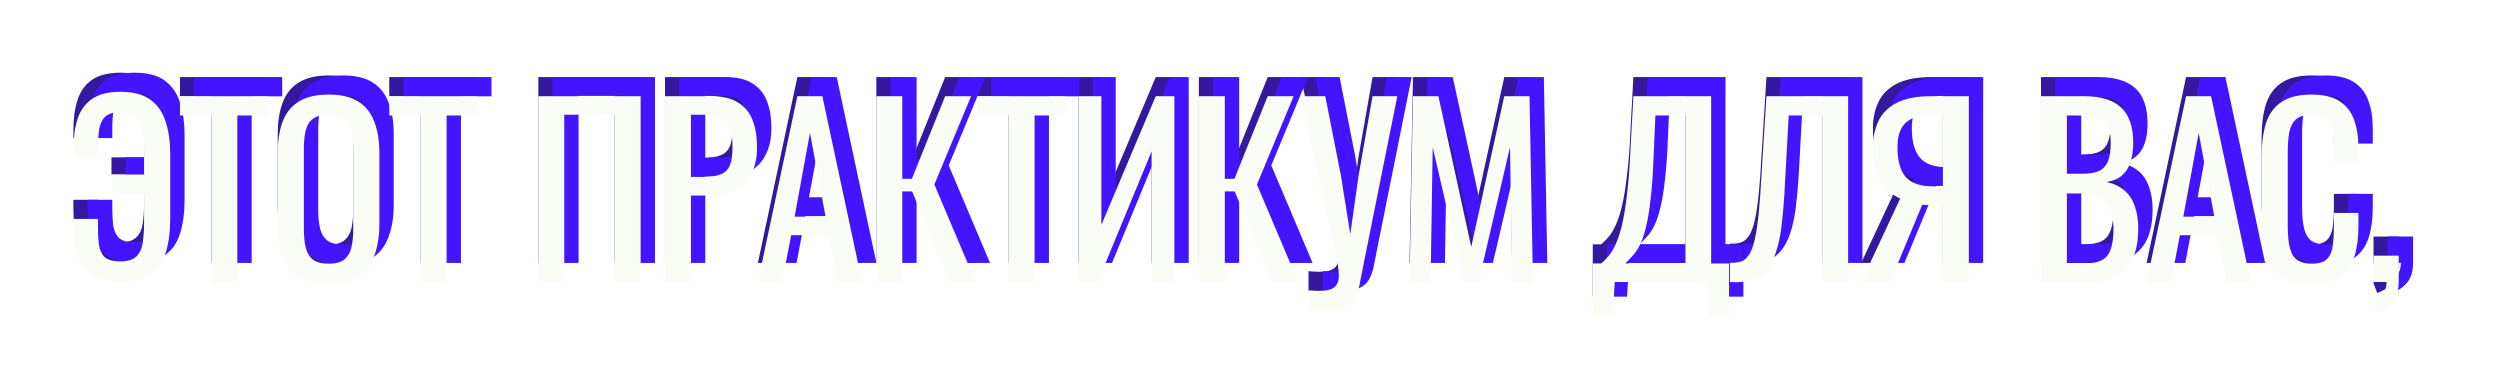
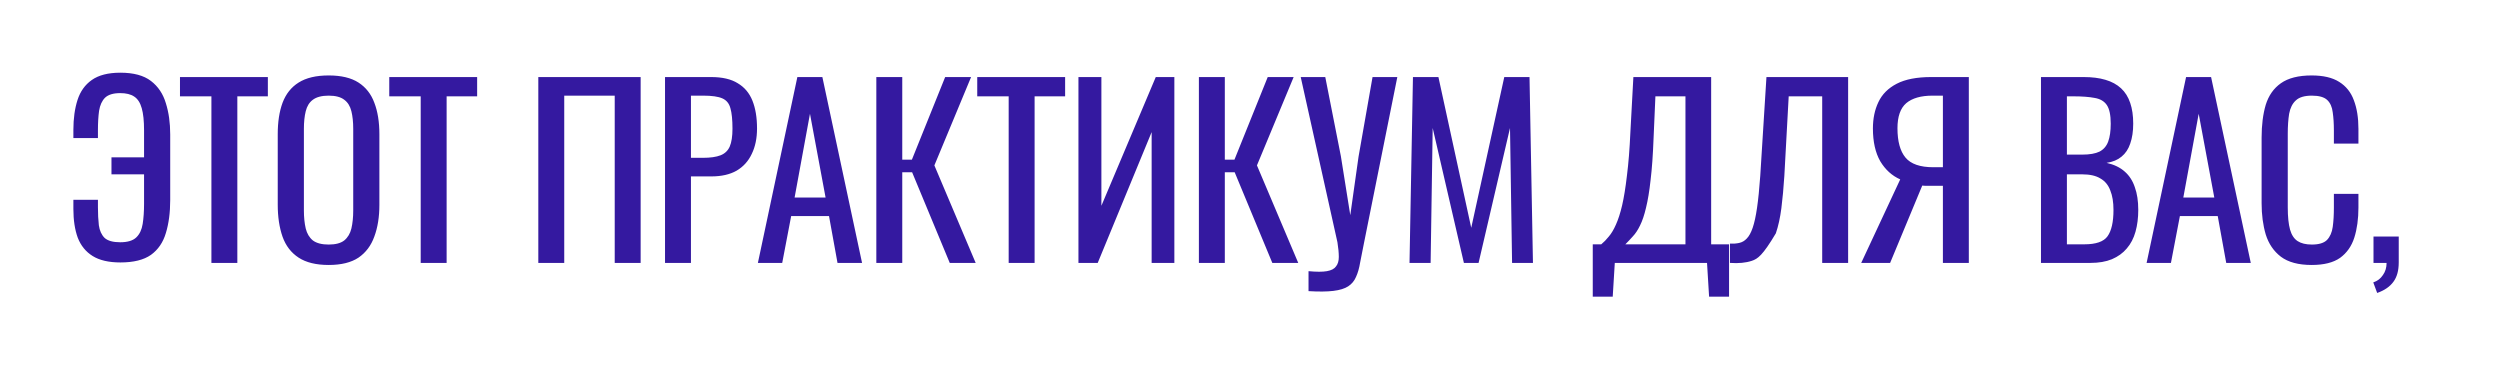
<svg xmlns="http://www.w3.org/2000/svg" width="523" height="79" viewBox="0 0 523 79" fill="none">
  <g filter="url(#filter0_f_683_104)">
-     <path d="M25.192 54.904C22.76 54.904 20.824 54.456 19.384 53.56C17.944 52.664 16.904 51.384 16.264 49.72C15.656 48.056 15.352 46.056 15.352 43.72V41.8H20.488V43.336C20.488 44.744 20.552 46.008 20.68 47.128C20.84 48.248 21.24 49.128 21.88 49.768C22.552 50.376 23.64 50.68 25.144 50.68C26.68 50.68 27.8 50.344 28.504 49.672C29.208 49 29.656 48.056 29.848 46.84C30.04 45.624 30.136 44.216 30.136 42.616V36.472H23.32V32.92H30.136V27.256C30.136 25.304 29.976 23.768 29.656 22.648C29.336 21.496 28.808 20.68 28.072 20.2C27.368 19.72 26.392 19.48 25.144 19.48C23.704 19.48 22.648 19.8 21.976 20.44C21.336 21.08 20.92 21.992 20.728 23.176C20.568 24.328 20.488 25.672 20.488 27.208V28.888H15.352V27.16C15.352 24.792 15.64 22.712 16.216 20.92C16.792 19.128 17.784 17.736 19.192 16.744C20.632 15.72 22.632 15.208 25.192 15.208C27.944 15.208 30.072 15.784 31.576 16.936C33.08 18.088 34.12 19.64 34.696 21.592C35.304 23.512 35.608 25.688 35.608 28.12V41.848C35.608 44.472 35.304 46.776 34.696 48.76C34.12 50.712 33.08 52.232 31.576 53.32C30.072 54.376 27.944 54.904 25.192 54.904ZM44.227 55V20.152H37.651V16.12H56.035V20.152H49.651V55H44.227ZM68.759 55.432C66.135 55.432 64.039 54.92 62.471 53.896C60.903 52.872 59.783 51.416 59.111 49.528C58.439 47.608 58.103 45.368 58.103 42.808V28.072C58.103 25.512 58.439 23.32 59.111 21.496C59.815 19.64 60.935 18.232 62.471 17.272C64.039 16.28 66.135 15.784 68.759 15.784C71.383 15.784 73.463 16.28 74.999 17.272C76.535 18.264 77.639 19.672 78.311 21.496C79.015 23.32 79.367 25.512 79.367 28.072V42.856C79.367 45.384 79.015 47.592 78.311 49.48C77.639 51.368 76.535 52.84 74.999 53.896C73.463 54.92 71.383 55.432 68.759 55.432ZM68.759 51.16C70.199 51.16 71.287 50.872 72.023 50.296C72.759 49.688 73.255 48.856 73.511 47.8C73.767 46.712 73.895 45.448 73.895 44.008V26.968C73.895 25.528 73.767 24.296 73.511 23.272C73.255 22.216 72.759 21.416 72.023 20.872C71.287 20.296 70.199 20.008 68.759 20.008C67.319 20.008 66.215 20.296 65.447 20.872C64.711 21.416 64.215 22.216 63.959 23.272C63.703 24.296 63.575 25.528 63.575 26.968V44.008C63.575 45.448 63.703 46.712 63.959 47.8C64.215 48.856 64.711 49.688 65.447 50.296C66.215 50.872 67.319 51.16 68.759 51.16ZM88.01 55V20.152H81.434V16.12H99.818V20.152H93.434V55H88.01ZM112.615 55V16.12H134.023V55H128.599V20.008H118.039V55H112.615ZM139.123 55V16.12H148.771C151.107 16.12 152.963 16.552 154.339 17.416C155.747 18.248 156.771 19.464 157.411 21.064C158.051 22.664 158.371 24.6 158.371 26.872C158.371 28.92 158.003 30.696 157.267 32.2C156.563 33.704 155.507 34.872 154.099 35.704C152.691 36.504 150.931 36.904 148.819 36.904H144.547V55H139.123ZM144.547 33.016H147.043C148.611 33.016 149.843 32.84 150.739 32.488C151.635 32.136 152.275 31.528 152.659 30.664C153.043 29.768 153.235 28.52 153.235 26.92C153.235 25.064 153.091 23.64 152.803 22.648C152.547 21.656 151.987 20.968 151.123 20.584C150.259 20.2 148.915 20.008 147.091 20.008H144.547V33.016ZM158.551 55L166.807 16.12H172.039L180.343 55H175.207L173.431 45.208H165.511L163.639 55H158.551ZM166.231 41.32H172.711L169.447 23.8L166.231 41.32ZM183.328 55V16.12H188.752V33.4H190.768L197.728 16.12H203.152L195.472 34.6L204.112 55H198.688L190.816 36.04H188.752V55H183.328ZM211.015 55V20.152H204.439V16.12H222.823V20.152H216.439V55H211.015ZM225.611 55V16.12H230.411V43.048L241.787 16.12H245.675V55H240.923V27.64L229.643 55H225.611ZM250.808 55V16.12H256.232V33.4H258.248L265.208 16.12H270.632L262.952 34.6L271.592 55H266.168L258.296 36.04H256.232V55H250.808ZM273.743 60.904V56.728C275.407 56.888 276.687 56.888 277.583 56.728C278.511 56.568 279.151 56.232 279.503 55.72C279.887 55.24 280.079 54.584 280.079 53.752C280.079 52.888 279.983 51.864 279.791 50.68L272.111 16.12H277.247L280.511 32.68L282.479 45.016L284.207 32.776L287.135 16.12H292.319L285.359 50.776C285.039 52.344 284.767 53.72 284.543 54.904C284.351 56.088 284.063 57.096 283.679 57.928C283.327 58.76 282.783 59.416 282.047 59.896C281.311 60.376 280.271 60.696 278.927 60.856C277.615 61.016 275.887 61.032 273.743 60.904ZM294.87 55L295.59 16.12H300.918L307.782 47.656L314.694 16.12H319.974L320.694 55H316.326L315.894 26.776L309.318 55H306.246L299.718 26.776L299.286 55H294.87ZM333.206 62.056V51.112H334.982C335.526 50.664 336.054 50.12 336.566 49.48C337.11 48.84 337.606 48.008 338.054 46.984C338.534 45.928 338.966 44.584 339.35 42.952C339.734 41.288 340.07 39.208 340.358 36.712C340.678 34.216 340.918 31.192 341.078 27.64L341.702 16.12H357.974V51.112H361.718V62.056H357.542L357.11 55H337.814L337.382 62.056H333.206ZM340.022 51.112H352.598V20.152H346.31L345.926 28.936C345.798 32.392 345.59 35.304 345.302 37.672C345.046 40.008 344.726 41.944 344.342 43.48C343.99 44.984 343.574 46.216 343.094 47.176C342.646 48.104 342.15 48.856 341.606 49.432C341.094 50.008 340.566 50.568 340.022 51.112ZM361.908 55V50.968C362.612 51 363.252 50.952 363.828 50.824C364.436 50.696 364.964 50.392 365.412 49.912C365.892 49.432 366.308 48.68 366.66 47.656C367.012 46.632 367.316 45.24 367.572 43.48C367.828 41.72 368.052 39.496 368.244 36.808L369.54 16.12H386.628V55H381.204V20.152H374.196L373.284 36.808C373.124 39.304 372.916 41.56 372.66 43.576C372.404 45.56 372.02 47.304 371.508 48.808C371.028 50.28 370.372 51.512 369.54 52.504C368.74 53.464 367.716 54.152 366.468 54.568C365.22 54.984 363.7 55.128 361.908 55ZM389.366 55L397.526 37.528C395.798 36.76 394.406 35.496 393.35 33.736C392.326 31.944 391.814 29.656 391.814 26.872C391.814 24.792 392.198 22.952 392.966 21.352C393.734 19.72 395.014 18.44 396.806 17.512C398.598 16.584 400.998 16.12 404.006 16.12H411.878V55H406.454V38.872H403.382C403.318 38.872 403.11 38.872 402.758 38.872C402.406 38.84 402.198 38.824 402.134 38.824L395.414 55H389.366ZM404.438 34.984H406.454V20.008H404.294C401.862 20.008 400.022 20.536 398.774 21.592C397.558 22.648 396.95 24.392 396.95 26.824C396.95 29.576 397.51 31.624 398.63 32.968C399.75 34.312 401.686 34.984 404.438 34.984ZM426.972 55V16.12H435.9C437.66 16.12 439.18 16.312 440.46 16.696C441.772 17.08 442.86 17.672 443.724 18.472C444.588 19.272 445.228 20.296 445.644 21.544C446.06 22.76 446.268 24.2 446.268 25.864C446.268 27.464 446.06 28.856 445.644 30.04C445.26 31.192 444.652 32.104 443.82 32.776C443.02 33.448 441.98 33.88 440.7 34.072C442.268 34.424 443.532 35.032 444.492 35.896C445.452 36.728 446.156 37.816 446.604 39.16C447.084 40.472 447.324 42.056 447.324 43.912C447.324 45.576 447.132 47.096 446.748 48.472C446.364 49.848 445.756 51.016 444.924 51.976C444.124 52.936 443.084 53.688 441.804 54.232C440.556 54.744 439.068 55 437.34 55H426.972ZM432.396 51.112H436.044C438.476 51.112 440.092 50.552 440.892 49.432C441.724 48.28 442.14 46.44 442.14 43.912C442.14 42.28 441.916 40.92 441.468 39.832C441.052 38.712 440.364 37.88 439.404 37.336C438.476 36.76 437.212 36.472 435.612 36.472H432.396V51.112ZM432.396 32.344H435.612C437.148 32.344 438.348 32.136 439.212 31.72C440.076 31.272 440.684 30.568 441.036 29.608C441.388 28.648 441.564 27.4 441.564 25.864C441.564 24.072 441.292 22.776 440.748 21.976C440.204 21.176 439.356 20.68 438.204 20.488C437.052 20.264 435.548 20.152 433.692 20.152H432.396V32.344ZM449.071 55L457.327 16.12H462.559L470.863 55H465.727L463.951 45.208H456.031L454.159 55H449.071ZM456.751 41.32H463.231L459.967 23.8L456.751 41.32ZM483.592 55.432C480.84 55.432 478.696 54.856 477.16 53.704C475.656 52.552 474.6 51 473.992 49.048C473.416 47.096 473.128 44.92 473.128 42.52V28.792C473.128 26.168 473.416 23.88 473.992 21.928C474.6 19.976 475.656 18.472 477.16 17.416C478.696 16.328 480.84 15.784 483.592 15.784C486.024 15.784 487.944 16.232 489.352 17.128C490.792 18.024 491.816 19.304 492.424 20.968C493.064 22.632 493.384 24.632 493.384 26.968V30.04H488.248V27.304C488.248 25.864 488.168 24.6 488.008 23.512C487.88 22.392 487.496 21.528 486.856 20.92C486.216 20.312 485.144 20.008 483.64 20.008C482.104 20.008 480.984 20.344 480.28 21.016C479.576 21.656 479.112 22.584 478.888 23.8C478.696 24.984 478.6 26.376 478.6 27.976V43.384C478.6 45.336 478.76 46.888 479.08 48.04C479.4 49.16 479.928 49.96 480.664 50.44C481.4 50.92 482.392 51.16 483.64 51.16C485.112 51.16 486.168 50.84 486.808 50.2C487.448 49.528 487.848 48.616 488.008 47.464C488.168 46.312 488.248 44.968 488.248 43.432V40.552H493.384V43.432C493.384 45.8 493.096 47.896 492.52 49.72C491.944 51.512 490.952 52.92 489.544 53.944C488.136 54.936 486.152 55.432 483.592 55.432ZM497.304 61.288L496.488 59.08C497.352 58.792 498.024 58.28 498.504 57.544C499.016 56.84 499.272 55.992 499.272 55H496.536V49.48H501.816V54.904C501.816 56.6 501.448 57.944 500.712 58.936C499.976 59.96 498.84 60.744 497.304 61.288Z" fill="#3419A0" />
+     <path d="M25.192 54.904C22.76 54.904 20.824 54.456 19.384 53.56C17.944 52.664 16.904 51.384 16.264 49.72C15.656 48.056 15.352 46.056 15.352 43.72V41.8H20.488V43.336C20.488 44.744 20.552 46.008 20.68 47.128C20.84 48.248 21.24 49.128 21.88 49.768C22.552 50.376 23.64 50.68 25.144 50.68C26.68 50.68 27.8 50.344 28.504 49.672C29.208 49 29.656 48.056 29.848 46.84C30.04 45.624 30.136 44.216 30.136 42.616V36.472H23.32V32.92H30.136V27.256C30.136 25.304 29.976 23.768 29.656 22.648C29.336 21.496 28.808 20.68 28.072 20.2C27.368 19.72 26.392 19.48 25.144 19.48C23.704 19.48 22.648 19.8 21.976 20.44C21.336 21.08 20.92 21.992 20.728 23.176C20.568 24.328 20.488 25.672 20.488 27.208V28.888H15.352V27.16C15.352 24.792 15.64 22.712 16.216 20.92C16.792 19.128 17.784 17.736 19.192 16.744C20.632 15.72 22.632 15.208 25.192 15.208C27.944 15.208 30.072 15.784 31.576 16.936C33.08 18.088 34.12 19.64 34.696 21.592C35.304 23.512 35.608 25.688 35.608 28.12V41.848C35.608 44.472 35.304 46.776 34.696 48.76C34.12 50.712 33.08 52.232 31.576 53.32C30.072 54.376 27.944 54.904 25.192 54.904ZM44.227 55V20.152H37.651V16.12H56.035V20.152H49.651V55H44.227ZM68.759 55.432C66.135 55.432 64.039 54.92 62.471 53.896C60.903 52.872 59.783 51.416 59.111 49.528C58.439 47.608 58.103 45.368 58.103 42.808V28.072C58.103 25.512 58.439 23.32 59.111 21.496C59.815 19.64 60.935 18.232 62.471 17.272C64.039 16.28 66.135 15.784 68.759 15.784C71.383 15.784 73.463 16.28 74.999 17.272C76.535 18.264 77.639 19.672 78.311 21.496C79.015 23.32 79.367 25.512 79.367 28.072V42.856C79.367 45.384 79.015 47.592 78.311 49.48C77.639 51.368 76.535 52.84 74.999 53.896C73.463 54.92 71.383 55.432 68.759 55.432ZM68.759 51.16C70.199 51.16 71.287 50.872 72.023 50.296C72.759 49.688 73.255 48.856 73.511 47.8C73.767 46.712 73.895 45.448 73.895 44.008V26.968C73.895 25.528 73.767 24.296 73.511 23.272C73.255 22.216 72.759 21.416 72.023 20.872C71.287 20.296 70.199 20.008 68.759 20.008C67.319 20.008 66.215 20.296 65.447 20.872C64.711 21.416 64.215 22.216 63.959 23.272C63.703 24.296 63.575 25.528 63.575 26.968V44.008C63.575 45.448 63.703 46.712 63.959 47.8C64.215 48.856 64.711 49.688 65.447 50.296C66.215 50.872 67.319 51.16 68.759 51.16ZM88.01 55V20.152H81.434V16.12H99.818V20.152H93.434V55H88.01ZM112.615 55V16.12H134.023V55H128.599V20.008H118.039V55H112.615ZM139.123 55V16.12H148.771C151.107 16.12 152.963 16.552 154.339 17.416C155.747 18.248 156.771 19.464 157.411 21.064C158.051 22.664 158.371 24.6 158.371 26.872C158.371 28.92 158.003 30.696 157.267 32.2C156.563 33.704 155.507 34.872 154.099 35.704C152.691 36.504 150.931 36.904 148.819 36.904H144.547V55H139.123ZM144.547 33.016H147.043C148.611 33.016 149.843 32.84 150.739 32.488C151.635 32.136 152.275 31.528 152.659 30.664C153.043 29.768 153.235 28.52 153.235 26.92C153.235 25.064 153.091 23.64 152.803 22.648C152.547 21.656 151.987 20.968 151.123 20.584C150.259 20.2 148.915 20.008 147.091 20.008H144.547V33.016ZM158.551 55L166.807 16.12H172.039L180.343 55H175.207L173.431 45.208H165.511L163.639 55H158.551ZM166.231 41.32H172.711L169.447 23.8L166.231 41.32ZM183.328 55V16.12H188.752V33.4H190.768L197.728 16.12H203.152L195.472 34.6L204.112 55H198.688L190.816 36.04H188.752V55H183.328ZM211.015 55V20.152H204.439V16.12H222.823V20.152H216.439V55H211.015ZM225.611 55V16.12H230.411V43.048L241.787 16.12H245.675V55H240.923V27.64L229.643 55H225.611ZM250.808 55V16.12H256.232V33.4H258.248L265.208 16.12H270.632L262.952 34.6L271.592 55H266.168L258.296 36.04H256.232V55H250.808ZM273.743 60.904V56.728C275.407 56.888 276.687 56.888 277.583 56.728C278.511 56.568 279.151 56.232 279.503 55.72C279.887 55.24 280.079 54.584 280.079 53.752C280.079 52.888 279.983 51.864 279.791 50.68L272.111 16.12H277.247L280.511 32.68L282.479 45.016L284.207 32.776L287.135 16.12H292.319L285.359 50.776C285.039 52.344 284.767 53.72 284.543 54.904C284.351 56.088 284.063 57.096 283.679 57.928C283.327 58.76 282.783 59.416 282.047 59.896C281.311 60.376 280.271 60.696 278.927 60.856C277.615 61.016 275.887 61.032 273.743 60.904ZM294.87 55L295.59 16.12H300.918L307.782 47.656L314.694 16.12H319.974L320.694 55H316.326L315.894 26.776L309.318 55H306.246L299.718 26.776L299.286 55H294.87ZM333.206 62.056V51.112H334.982C335.526 50.664 336.054 50.12 336.566 49.48C337.11 48.84 337.606 48.008 338.054 46.984C338.534 45.928 338.966 44.584 339.35 42.952C339.734 41.288 340.07 39.208 340.358 36.712C340.678 34.216 340.918 31.192 341.078 27.64L341.702 16.12H357.974V51.112H361.718V62.056H357.542L357.11 55H337.814L337.382 62.056H333.206ZM340.022 51.112H352.598V20.152H346.31L345.926 28.936C345.798 32.392 345.59 35.304 345.302 37.672C345.046 40.008 344.726 41.944 344.342 43.48C343.99 44.984 343.574 46.216 343.094 47.176C342.646 48.104 342.15 48.856 341.606 49.432C341.094 50.008 340.566 50.568 340.022 51.112ZM361.908 55V50.968C362.612 51 363.252 50.952 363.828 50.824C364.436 50.696 364.964 50.392 365.412 49.912C365.892 49.432 366.308 48.68 366.66 47.656C367.012 46.632 367.316 45.24 367.572 43.48C367.828 41.72 368.052 39.496 368.244 36.808L369.54 16.12H386.628V55H381.204V20.152H374.196L373.284 36.808C373.124 39.304 372.916 41.56 372.66 43.576C372.404 45.56 372.02 47.304 371.508 48.808C368.74 53.464 367.716 54.152 366.468 54.568C365.22 54.984 363.7 55.128 361.908 55ZM389.366 55L397.526 37.528C395.798 36.76 394.406 35.496 393.35 33.736C392.326 31.944 391.814 29.656 391.814 26.872C391.814 24.792 392.198 22.952 392.966 21.352C393.734 19.72 395.014 18.44 396.806 17.512C398.598 16.584 400.998 16.12 404.006 16.12H411.878V55H406.454V38.872H403.382C403.318 38.872 403.11 38.872 402.758 38.872C402.406 38.84 402.198 38.824 402.134 38.824L395.414 55H389.366ZM404.438 34.984H406.454V20.008H404.294C401.862 20.008 400.022 20.536 398.774 21.592C397.558 22.648 396.95 24.392 396.95 26.824C396.95 29.576 397.51 31.624 398.63 32.968C399.75 34.312 401.686 34.984 404.438 34.984ZM426.972 55V16.12H435.9C437.66 16.12 439.18 16.312 440.46 16.696C441.772 17.08 442.86 17.672 443.724 18.472C444.588 19.272 445.228 20.296 445.644 21.544C446.06 22.76 446.268 24.2 446.268 25.864C446.268 27.464 446.06 28.856 445.644 30.04C445.26 31.192 444.652 32.104 443.82 32.776C443.02 33.448 441.98 33.88 440.7 34.072C442.268 34.424 443.532 35.032 444.492 35.896C445.452 36.728 446.156 37.816 446.604 39.16C447.084 40.472 447.324 42.056 447.324 43.912C447.324 45.576 447.132 47.096 446.748 48.472C446.364 49.848 445.756 51.016 444.924 51.976C444.124 52.936 443.084 53.688 441.804 54.232C440.556 54.744 439.068 55 437.34 55H426.972ZM432.396 51.112H436.044C438.476 51.112 440.092 50.552 440.892 49.432C441.724 48.28 442.14 46.44 442.14 43.912C442.14 42.28 441.916 40.92 441.468 39.832C441.052 38.712 440.364 37.88 439.404 37.336C438.476 36.76 437.212 36.472 435.612 36.472H432.396V51.112ZM432.396 32.344H435.612C437.148 32.344 438.348 32.136 439.212 31.72C440.076 31.272 440.684 30.568 441.036 29.608C441.388 28.648 441.564 27.4 441.564 25.864C441.564 24.072 441.292 22.776 440.748 21.976C440.204 21.176 439.356 20.68 438.204 20.488C437.052 20.264 435.548 20.152 433.692 20.152H432.396V32.344ZM449.071 55L457.327 16.12H462.559L470.863 55H465.727L463.951 45.208H456.031L454.159 55H449.071ZM456.751 41.32H463.231L459.967 23.8L456.751 41.32ZM483.592 55.432C480.84 55.432 478.696 54.856 477.16 53.704C475.656 52.552 474.6 51 473.992 49.048C473.416 47.096 473.128 44.92 473.128 42.52V28.792C473.128 26.168 473.416 23.88 473.992 21.928C474.6 19.976 475.656 18.472 477.16 17.416C478.696 16.328 480.84 15.784 483.592 15.784C486.024 15.784 487.944 16.232 489.352 17.128C490.792 18.024 491.816 19.304 492.424 20.968C493.064 22.632 493.384 24.632 493.384 26.968V30.04H488.248V27.304C488.248 25.864 488.168 24.6 488.008 23.512C487.88 22.392 487.496 21.528 486.856 20.92C486.216 20.312 485.144 20.008 483.64 20.008C482.104 20.008 480.984 20.344 480.28 21.016C479.576 21.656 479.112 22.584 478.888 23.8C478.696 24.984 478.6 26.376 478.6 27.976V43.384C478.6 45.336 478.76 46.888 479.08 48.04C479.4 49.16 479.928 49.96 480.664 50.44C481.4 50.92 482.392 51.16 483.64 51.16C485.112 51.16 486.168 50.84 486.808 50.2C487.448 49.528 487.848 48.616 488.008 47.464C488.168 46.312 488.248 44.968 488.248 43.432V40.552H493.384V43.432C493.384 45.8 493.096 47.896 492.52 49.72C491.944 51.512 490.952 52.92 489.544 53.944C488.136 54.936 486.152 55.432 483.592 55.432ZM497.304 61.288L496.488 59.08C497.352 58.792 498.024 58.28 498.504 57.544C499.016 56.84 499.272 55.992 499.272 55H496.536V49.48H501.816V54.904C501.816 56.6 501.448 57.944 500.712 58.936C499.976 59.96 498.84 60.744 497.304 61.288Z" fill="#3419A0" />
  </g>
  <g filter="url(#filter1_f_683_104)">
-     <path d="M28.192 54.904C25.76 54.904 23.824 54.456 22.384 53.56C20.944 52.664 19.904 51.384 19.264 49.72C18.656 48.056 18.352 46.056 18.352 43.72V41.8H23.488V43.336C23.488 44.744 23.552 46.008 23.68 47.128C23.84 48.248 24.24 49.128 24.88 49.768C25.552 50.376 26.64 50.68 28.144 50.68C29.68 50.68 30.8 50.344 31.504 49.672C32.208 49 32.656 48.056 32.848 46.84C33.04 45.624 33.136 44.216 33.136 42.616V36.472H26.32V32.92H33.136V27.256C33.136 25.304 32.976 23.768 32.656 22.648C32.336 21.496 31.808 20.68 31.072 20.2C30.368 19.72 29.392 19.48 28.144 19.48C26.704 19.48 25.648 19.8 24.976 20.44C24.336 21.08 23.92 21.992 23.728 23.176C23.568 24.328 23.488 25.672 23.488 27.208V28.888H18.352V27.16C18.352 24.792 18.64 22.712 19.216 20.92C19.792 19.128 20.784 17.736 22.192 16.744C23.632 15.72 25.632 15.208 28.192 15.208C30.944 15.208 33.072 15.784 34.576 16.936C36.08 18.088 37.12 19.64 37.696 21.592C38.304 23.512 38.608 25.688 38.608 28.12V41.848C38.608 44.472 38.304 46.776 37.696 48.76C37.12 50.712 36.08 52.232 34.576 53.32C33.072 54.376 30.944 54.904 28.192 54.904ZM47.227 55V20.152H40.651V16.12H59.035V20.152H52.651V55H47.227ZM71.759 55.432C69.135 55.432 67.039 54.92 65.471 53.896C63.903 52.872 62.783 51.416 62.111 49.528C61.439 47.608 61.103 45.368 61.103 42.808V28.072C61.103 25.512 61.439 23.32 62.111 21.496C62.815 19.64 63.935 18.232 65.471 17.272C67.039 16.28 69.135 15.784 71.759 15.784C74.383 15.784 76.463 16.28 77.999 17.272C79.535 18.264 80.639 19.672 81.311 21.496C82.015 23.32 82.367 25.512 82.367 28.072V42.856C82.367 45.384 82.015 47.592 81.311 49.48C80.639 51.368 79.535 52.84 77.999 53.896C76.463 54.92 74.383 55.432 71.759 55.432ZM71.759 51.16C73.199 51.16 74.287 50.872 75.023 50.296C75.759 49.688 76.255 48.856 76.511 47.8C76.767 46.712 76.895 45.448 76.895 44.008V26.968C76.895 25.528 76.767 24.296 76.511 23.272C76.255 22.216 75.759 21.416 75.023 20.872C74.287 20.296 73.199 20.008 71.759 20.008C70.319 20.008 69.215 20.296 68.447 20.872C67.711 21.416 67.215 22.216 66.959 23.272C66.703 24.296 66.575 25.528 66.575 26.968V44.008C66.575 45.448 66.703 46.712 66.959 47.8C67.215 48.856 67.711 49.688 68.447 50.296C69.215 50.872 70.319 51.16 71.759 51.16ZM91.01 55V20.152H84.434V16.12H102.818V20.152H96.434V55H91.01ZM115.615 55V16.12H137.023V55H131.599V20.008H121.039V55H115.615ZM142.123 55V16.12H151.771C154.107 16.12 155.963 16.552 157.339 17.416C158.747 18.248 159.771 19.464 160.411 21.064C161.051 22.664 161.371 24.6 161.371 26.872C161.371 28.92 161.003 30.696 160.267 32.2C159.563 33.704 158.507 34.872 157.099 35.704C155.691 36.504 153.931 36.904 151.819 36.904H147.547V55H142.123ZM147.547 33.016H150.043C151.611 33.016 152.843 32.84 153.739 32.488C154.635 32.136 155.275 31.528 155.659 30.664C156.043 29.768 156.235 28.52 156.235 26.92C156.235 25.064 156.091 23.64 155.803 22.648C155.547 21.656 154.987 20.968 154.123 20.584C153.259 20.2 151.915 20.008 150.091 20.008H147.547V33.016ZM161.551 55L169.807 16.12H175.039L183.343 55H178.207L176.431 45.208H168.511L166.639 55H161.551ZM169.231 41.32H175.711L172.447 23.8L169.231 41.32ZM186.328 55V16.12H191.752V33.4H193.768L200.728 16.12H206.152L198.472 34.6L207.112 55H201.688L193.816 36.04H191.752V55H186.328ZM214.015 55V20.152H207.439V16.12H225.823V20.152H219.439V55H214.015ZM228.611 55V16.12H233.411V43.048L244.787 16.12H248.675V55H243.923V27.64L232.643 55H228.611ZM253.808 55V16.12H259.232V33.4H261.248L268.208 16.12H273.632L265.952 34.6L274.592 55H269.168L261.296 36.04H259.232V55H253.808ZM276.743 60.904V56.728C278.407 56.888 279.687 56.888 280.583 56.728C281.511 56.568 282.151 56.232 282.503 55.72C282.887 55.24 283.079 54.584 283.079 53.752C283.079 52.888 282.983 51.864 282.791 50.68L275.111 16.12H280.247L283.511 32.68L285.479 45.016L287.207 32.776L290.135 16.12H295.319L288.359 50.776C288.039 52.344 287.767 53.72 287.543 54.904C287.351 56.088 287.063 57.096 286.679 57.928C286.327 58.76 285.783 59.416 285.047 59.896C284.311 60.376 283.271 60.696 281.927 60.856C280.615 61.016 278.887 61.032 276.743 60.904ZM297.87 55L298.59 16.12H303.918L310.782 47.656L317.694 16.12H322.974L323.694 55H319.326L318.894 26.776L312.318 55H309.246L302.718 26.776L302.286 55H297.87ZM336.206 62.056V51.112H337.982C338.526 50.664 339.054 50.12 339.566 49.48C340.11 48.84 340.606 48.008 341.054 46.984C341.534 45.928 341.966 44.584 342.35 42.952C342.734 41.288 343.07 39.208 343.358 36.712C343.678 34.216 343.918 31.192 344.078 27.64L344.702 16.12H360.974V51.112H364.718V62.056H360.542L360.11 55H340.814L340.382 62.056H336.206ZM343.022 51.112H355.598V20.152H349.31L348.926 28.936C348.798 32.392 348.59 35.304 348.302 37.672C348.046 40.008 347.726 41.944 347.342 43.48C346.99 44.984 346.574 46.216 346.094 47.176C345.646 48.104 345.15 48.856 344.606 49.432C344.094 50.008 343.566 50.568 343.022 51.112ZM364.908 55V50.968C365.612 51 366.252 50.952 366.828 50.824C367.436 50.696 367.964 50.392 368.412 49.912C368.892 49.432 369.308 48.68 369.66 47.656C370.012 46.632 370.316 45.24 370.572 43.48C370.828 41.72 371.052 39.496 371.244 36.808L372.54 16.12H389.628V55H384.204V20.152H377.196L376.284 36.808C376.124 39.304 375.916 41.56 375.66 43.576C375.404 45.56 375.02 47.304 374.508 48.808C374.028 50.28 373.372 51.512 372.54 52.504C371.74 53.464 370.716 54.152 369.468 54.568C368.22 54.984 366.7 55.128 364.908 55ZM392.366 55L400.526 37.528C398.798 36.76 397.406 35.496 396.35 33.736C395.326 31.944 394.814 29.656 394.814 26.872C394.814 24.792 395.198 22.952 395.966 21.352C396.734 19.72 398.014 18.44 399.806 17.512C401.598 16.584 403.998 16.12 407.006 16.12H414.878V55H409.454V38.872H406.382C406.318 38.872 406.11 38.872 405.758 38.872C405.406 38.84 405.198 38.824 405.134 38.824L398.414 55H392.366ZM407.438 34.984H409.454V20.008H407.294C404.862 20.008 403.022 20.536 401.774 21.592C400.558 22.648 399.95 24.392 399.95 26.824C399.95 29.576 400.51 31.624 401.63 32.968C402.75 34.312 404.686 34.984 407.438 34.984ZM429.972 55V16.12H438.9C440.66 16.12 442.18 16.312 443.46 16.696C444.772 17.08 445.86 17.672 446.724 18.472C447.588 19.272 448.228 20.296 448.644 21.544C449.06 22.76 449.268 24.2 449.268 25.864C449.268 27.464 449.06 28.856 448.644 30.04C448.26 31.192 447.652 32.104 446.82 32.776C446.02 33.448 444.98 33.88 443.7 34.072C445.268 34.424 446.532 35.032 447.492 35.896C448.452 36.728 449.156 37.816 449.604 39.16C450.084 40.472 450.324 42.056 450.324 43.912C450.324 45.576 450.132 47.096 449.748 48.472C449.364 49.848 448.756 51.016 447.924 51.976C447.124 52.936 446.084 53.688 444.804 54.232C443.556 54.744 442.068 55 440.34 55H429.972ZM435.396 51.112H439.044C441.476 51.112 443.092 50.552 443.892 49.432C444.724 48.28 445.14 46.44 445.14 43.912C445.14 42.28 444.916 40.92 444.468 39.832C444.052 38.712 443.364 37.88 442.404 37.336C441.476 36.76 440.212 36.472 438.612 36.472H435.396V51.112ZM435.396 32.344H438.612C440.148 32.344 441.348 32.136 442.212 31.72C443.076 31.272 443.684 30.568 444.036 29.608C444.388 28.648 444.564 27.4 444.564 25.864C444.564 24.072 444.292 22.776 443.748 21.976C443.204 21.176 442.356 20.68 441.204 20.488C440.052 20.264 438.548 20.152 436.692 20.152H435.396V32.344ZM452.071 55L460.327 16.12H465.559L473.863 55H468.727L466.951 45.208H459.031L457.159 55H452.071ZM459.751 41.32H466.231L462.967 23.8L459.751 41.32ZM486.592 55.432C483.84 55.432 481.696 54.856 480.16 53.704C478.656 52.552 477.6 51 476.992 49.048C476.416 47.096 476.128 44.92 476.128 42.52V28.792C476.128 26.168 476.416 23.88 476.992 21.928C477.6 19.976 478.656 18.472 480.16 17.416C481.696 16.328 483.84 15.784 486.592 15.784C489.024 15.784 490.944 16.232 492.352 17.128C493.792 18.024 494.816 19.304 495.424 20.968C496.064 22.632 496.384 24.632 496.384 26.968V30.04H491.248V27.304C491.248 25.864 491.168 24.6 491.008 23.512C490.88 22.392 490.496 21.528 489.856 20.92C489.216 20.312 488.144 20.008 486.64 20.008C485.104 20.008 483.984 20.344 483.28 21.016C482.576 21.656 482.112 22.584 481.888 23.8C481.696 24.984 481.6 26.376 481.6 27.976V43.384C481.6 45.336 481.76 46.888 482.08 48.04C482.4 49.16 482.928 49.96 483.664 50.44C484.4 50.92 485.392 51.16 486.64 51.16C488.112 51.16 489.168 50.84 489.808 50.2C490.448 49.528 490.848 48.616 491.008 47.464C491.168 46.312 491.248 44.968 491.248 43.432V40.552H496.384V43.432C496.384 45.8 496.096 47.896 495.52 49.72C494.944 51.512 493.952 52.92 492.544 53.944C491.136 54.936 489.152 55.432 486.592 55.432ZM500.304 61.288L499.488 59.08C500.352 58.792 501.024 58.28 501.504 57.544C502.016 56.84 502.272 55.992 502.272 55H499.536V49.48H504.816V54.904C504.816 56.6 504.448 57.944 503.712 58.936C502.976 59.96 501.84 60.744 500.304 61.288Z" fill="#4314FF" />
-   </g>
+     </g>
  <g filter="url(#filter2_d_683_104)">
-     <path d="M25.192 54.904C22.76 54.904 20.824 54.456 19.384 53.56C17.944 52.664 16.904 51.384 16.264 49.72C15.656 48.056 15.352 46.056 15.352 43.72V41.8H20.488V43.336C20.488 44.744 20.552 46.008 20.68 47.128C20.84 48.248 21.24 49.128 21.88 49.768C22.552 50.376 23.64 50.68 25.144 50.68C26.68 50.68 27.8 50.344 28.504 49.672C29.208 49 29.656 48.056 29.848 46.84C30.04 45.624 30.136 44.216 30.136 42.616V36.472H23.32V32.92H30.136V27.256C30.136 25.304 29.976 23.768 29.656 22.648C29.336 21.496 28.808 20.68 28.072 20.2C27.368 19.72 26.392 19.48 25.144 19.48C23.704 19.48 22.648 19.8 21.976 20.44C21.336 21.08 20.92 21.992 20.728 23.176C20.568 24.328 20.488 25.672 20.488 27.208V28.888H15.352V27.16C15.352 24.792 15.64 22.712 16.216 20.92C16.792 19.128 17.784 17.736 19.192 16.744C20.632 15.72 22.632 15.208 25.192 15.208C27.944 15.208 30.072 15.784 31.576 16.936C33.08 18.088 34.12 19.64 34.696 21.592C35.304 23.512 35.608 25.688 35.608 28.12V41.848C35.608 44.472 35.304 46.776 34.696 48.76C34.12 50.712 33.08 52.232 31.576 53.32C30.072 54.376 27.944 54.904 25.192 54.904ZM44.227 55V20.152H37.651V16.12H56.035V20.152H49.651V55H44.227ZM68.759 55.432C66.135 55.432 64.039 54.92 62.471 53.896C60.903 52.872 59.783 51.416 59.111 49.528C58.439 47.608 58.103 45.368 58.103 42.808V28.072C58.103 25.512 58.439 23.32 59.111 21.496C59.815 19.64 60.935 18.232 62.471 17.272C64.039 16.28 66.135 15.784 68.759 15.784C71.383 15.784 73.463 16.28 74.999 17.272C76.535 18.264 77.639 19.672 78.311 21.496C79.015 23.32 79.367 25.512 79.367 28.072V42.856C79.367 45.384 79.015 47.592 78.311 49.48C77.639 51.368 76.535 52.84 74.999 53.896C73.463 54.92 71.383 55.432 68.759 55.432ZM68.759 51.16C70.199 51.16 71.287 50.872 72.023 50.296C72.759 49.688 73.255 48.856 73.511 47.8C73.767 46.712 73.895 45.448 73.895 44.008V26.968C73.895 25.528 73.767 24.296 73.511 23.272C73.255 22.216 72.759 21.416 72.023 20.872C71.287 20.296 70.199 20.008 68.759 20.008C67.319 20.008 66.215 20.296 65.447 20.872C64.711 21.416 64.215 22.216 63.959 23.272C63.703 24.296 63.575 25.528 63.575 26.968V44.008C63.575 45.448 63.703 46.712 63.959 47.8C64.215 48.856 64.711 49.688 65.447 50.296C66.215 50.872 67.319 51.16 68.759 51.16ZM88.01 55V20.152H81.434V16.12H99.818V20.152H93.434V55H88.01ZM112.615 55V16.12H134.023V55H128.599V20.008H118.039V55H112.615ZM139.123 55V16.12H148.771C151.107 16.12 152.963 16.552 154.339 17.416C155.747 18.248 156.771 19.464 157.411 21.064C158.051 22.664 158.371 24.6 158.371 26.872C158.371 28.92 158.003 30.696 157.267 32.2C156.563 33.704 155.507 34.872 154.099 35.704C152.691 36.504 150.931 36.904 148.819 36.904H144.547V55H139.123ZM144.547 33.016H147.043C148.611 33.016 149.843 32.84 150.739 32.488C151.635 32.136 152.275 31.528 152.659 30.664C153.043 29.768 153.235 28.52 153.235 26.92C153.235 25.064 153.091 23.64 152.803 22.648C152.547 21.656 151.987 20.968 151.123 20.584C150.259 20.2 148.915 20.008 147.091 20.008H144.547V33.016ZM158.551 55L166.807 16.12H172.039L180.343 55H175.207L173.431 45.208H165.511L163.639 55H158.551ZM166.231 41.32H172.711L169.447 23.8L166.231 41.32ZM183.328 55V16.12H188.752V33.4H190.768L197.728 16.12H203.152L195.472 34.6L204.112 55H198.688L190.816 36.04H188.752V55H183.328ZM211.015 55V20.152H204.439V16.12H222.823V20.152H216.439V55H211.015ZM225.611 55V16.12H230.411V43.048L241.787 16.12H245.675V55H240.923V27.64L229.643 55H225.611ZM250.808 55V16.12H256.232V33.4H258.248L265.208 16.12H270.632L262.952 34.6L271.592 55H266.168L258.296 36.04H256.232V55H250.808ZM273.743 60.904V56.728C275.407 56.888 276.687 56.888 277.583 56.728C278.511 56.568 279.151 56.232 279.503 55.72C279.887 55.24 280.079 54.584 280.079 53.752C280.079 52.888 279.983 51.864 279.791 50.68L272.111 16.12H277.247L280.511 32.68L282.479 45.016L284.207 32.776L287.135 16.12H292.319L285.359 50.776C285.039 52.344 284.767 53.72 284.543 54.904C284.351 56.088 284.063 57.096 283.679 57.928C283.327 58.76 282.783 59.416 282.047 59.896C281.311 60.376 280.271 60.696 278.927 60.856C277.615 61.016 275.887 61.032 273.743 60.904ZM294.87 55L295.59 16.12H300.918L307.782 47.656L314.694 16.12H319.974L320.694 55H316.326L315.894 26.776L309.318 55H306.246L299.718 26.776L299.286 55H294.87ZM333.206 62.056V51.112H334.982C335.526 50.664 336.054 50.12 336.566 49.48C337.11 48.84 337.606 48.008 338.054 46.984C338.534 45.928 338.966 44.584 339.35 42.952C339.734 41.288 340.07 39.208 340.358 36.712C340.678 34.216 340.918 31.192 341.078 27.64L341.702 16.12H357.974V51.112H361.718V62.056H357.542L357.11 55H337.814L337.382 62.056H333.206ZM340.022 51.112H352.598V20.152H346.31L345.926 28.936C345.798 32.392 345.59 35.304 345.302 37.672C345.046 40.008 344.726 41.944 344.342 43.48C343.99 44.984 343.574 46.216 343.094 47.176C342.646 48.104 342.15 48.856 341.606 49.432C341.094 50.008 340.566 50.568 340.022 51.112ZM361.908 55V50.968C362.612 51 363.252 50.952 363.828 50.824C364.436 50.696 364.964 50.392 365.412 49.912C365.892 49.432 366.308 48.68 366.66 47.656C367.012 46.632 367.316 45.24 367.572 43.48C367.828 41.72 368.052 39.496 368.244 36.808L369.54 16.12H386.628V55H381.204V20.152H374.196L373.284 36.808C373.124 39.304 372.916 41.56 372.66 43.576C372.404 45.56 372.02 47.304 371.508 48.808C371.028 50.28 370.372 51.512 369.54 52.504C368.74 53.464 367.716 54.152 366.468 54.568C365.22 54.984 363.7 55.128 361.908 55ZM389.366 55L397.526 37.528C395.798 36.76 394.406 35.496 393.35 33.736C392.326 31.944 391.814 29.656 391.814 26.872C391.814 24.792 392.198 22.952 392.966 21.352C393.734 19.72 395.014 18.44 396.806 17.512C398.598 16.584 400.998 16.12 404.006 16.12H411.878V55H406.454V38.872H403.382C403.318 38.872 403.11 38.872 402.758 38.872C402.406 38.84 402.198 38.824 402.134 38.824L395.414 55H389.366ZM404.438 34.984H406.454V20.008H404.294C401.862 20.008 400.022 20.536 398.774 21.592C397.558 22.648 396.95 24.392 396.95 26.824C396.95 29.576 397.51 31.624 398.63 32.968C399.75 34.312 401.686 34.984 404.438 34.984ZM426.972 55V16.12H435.9C437.66 16.12 439.18 16.312 440.46 16.696C441.772 17.08 442.86 17.672 443.724 18.472C444.588 19.272 445.228 20.296 445.644 21.544C446.06 22.76 446.268 24.2 446.268 25.864C446.268 27.464 446.06 28.856 445.644 30.04C445.26 31.192 444.652 32.104 443.82 32.776C443.02 33.448 441.98 33.88 440.7 34.072C442.268 34.424 443.532 35.032 444.492 35.896C445.452 36.728 446.156 37.816 446.604 39.16C447.084 40.472 447.324 42.056 447.324 43.912C447.324 45.576 447.132 47.096 446.748 48.472C446.364 49.848 445.756 51.016 444.924 51.976C444.124 52.936 443.084 53.688 441.804 54.232C440.556 54.744 439.068 55 437.34 55H426.972ZM432.396 51.112H436.044C438.476 51.112 440.092 50.552 440.892 49.432C441.724 48.28 442.14 46.44 442.14 43.912C442.14 42.28 441.916 40.92 441.468 39.832C441.052 38.712 440.364 37.88 439.404 37.336C438.476 36.76 437.212 36.472 435.612 36.472H432.396V51.112ZM432.396 32.344H435.612C437.148 32.344 438.348 32.136 439.212 31.72C440.076 31.272 440.684 30.568 441.036 29.608C441.388 28.648 441.564 27.4 441.564 25.864C441.564 24.072 441.292 22.776 440.748 21.976C440.204 21.176 439.356 20.68 438.204 20.488C437.052 20.264 435.548 20.152 433.692 20.152H432.396V32.344ZM449.071 55L457.327 16.12H462.559L470.863 55H465.727L463.951 45.208H456.031L454.159 55H449.071ZM456.751 41.32H463.231L459.967 23.8L456.751 41.32ZM483.592 55.432C480.84 55.432 478.696 54.856 477.16 53.704C475.656 52.552 474.6 51 473.992 49.048C473.416 47.096 473.128 44.92 473.128 42.52V28.792C473.128 26.168 473.416 23.88 473.992 21.928C474.6 19.976 475.656 18.472 477.16 17.416C478.696 16.328 480.84 15.784 483.592 15.784C486.024 15.784 487.944 16.232 489.352 17.128C490.792 18.024 491.816 19.304 492.424 20.968C493.064 22.632 493.384 24.632 493.384 26.968V30.04H488.248V27.304C488.248 25.864 488.168 24.6 488.008 23.512C487.88 22.392 487.496 21.528 486.856 20.92C486.216 20.312 485.144 20.008 483.64 20.008C482.104 20.008 480.984 20.344 480.28 21.016C479.576 21.656 479.112 22.584 478.888 23.8C478.696 24.984 478.6 26.376 478.6 27.976V43.384C478.6 45.336 478.76 46.888 479.08 48.04C479.4 49.16 479.928 49.96 480.664 50.44C481.4 50.92 482.392 51.16 483.64 51.16C485.112 51.16 486.168 50.84 486.808 50.2C487.448 49.528 487.848 48.616 488.008 47.464C488.168 46.312 488.248 44.968 488.248 43.432V40.552H493.384V43.432C493.384 45.8 493.096 47.896 492.52 49.72C491.944 51.512 490.952 52.92 489.544 53.944C488.136 54.936 486.152 55.432 483.592 55.432ZM497.304 61.288L496.488 59.08C497.352 58.792 498.024 58.28 498.504 57.544C499.016 56.84 499.272 55.992 499.272 55H496.536V49.48H501.816V54.904C501.816 56.6 501.448 57.944 500.712 58.936C499.976 59.96 498.84 60.744 497.304 61.288Z" fill="#F9FDF6" />
-   </g>
+     </g>
  <defs>
    <filter id="filter0_f_683_104" x="0.352" y="0.208" width="516.465" height="76.848" filterUnits="userSpaceOnUse" color-interpolation-filters="sRGB">
      <feFlood flood-opacity="0" result="BackgroundImageFix" />
      <feBlend mode="normal" in="SourceGraphic" in2="BackgroundImageFix" result="shape" />
      <feGaussianBlur stdDeviation="7.5" result="effect1_foregroundBlur_683_104" />
    </filter>
    <filter id="filter1_f_683_104" x="3.352" y="0.208" width="516.465" height="76.848" filterUnits="userSpaceOnUse" color-interpolation-filters="sRGB">
      <feFlood flood-opacity="0" result="BackgroundImageFix" />
      <feBlend mode="normal" in="SourceGraphic" in2="BackgroundImageFix" result="shape" />
      <feGaussianBlur stdDeviation="7.5" result="effect1_foregroundBlur_683_104" />
    </filter>
    <filter id="filter2_d_683_104" x="3.352" y="7.208" width="510.465" height="70.848" filterUnits="userSpaceOnUse" color-interpolation-filters="sRGB">
      <feFlood flood-opacity="0" result="BackgroundImageFix" />
      <feColorMatrix in="SourceAlpha" type="matrix" values="0 0 0 0 0 0 0 0 0 0 0 0 0 0 0 0 0 0 127 0" result="hardAlpha" />
      <feOffset dy="4" />
      <feGaussianBlur stdDeviation="6" />
      <feComposite in2="hardAlpha" operator="out" />
      <feColorMatrix type="matrix" values="0 0 0 0 0 0 0 0 0 0 0 0 0 0 0 0 0 0 0.56 0" />
      <feBlend mode="normal" in2="BackgroundImageFix" result="effect1_dropShadow_683_104" />
      <feBlend mode="normal" in="SourceGraphic" in2="effect1_dropShadow_683_104" result="shape" />
    </filter>
  </defs>
</svg>